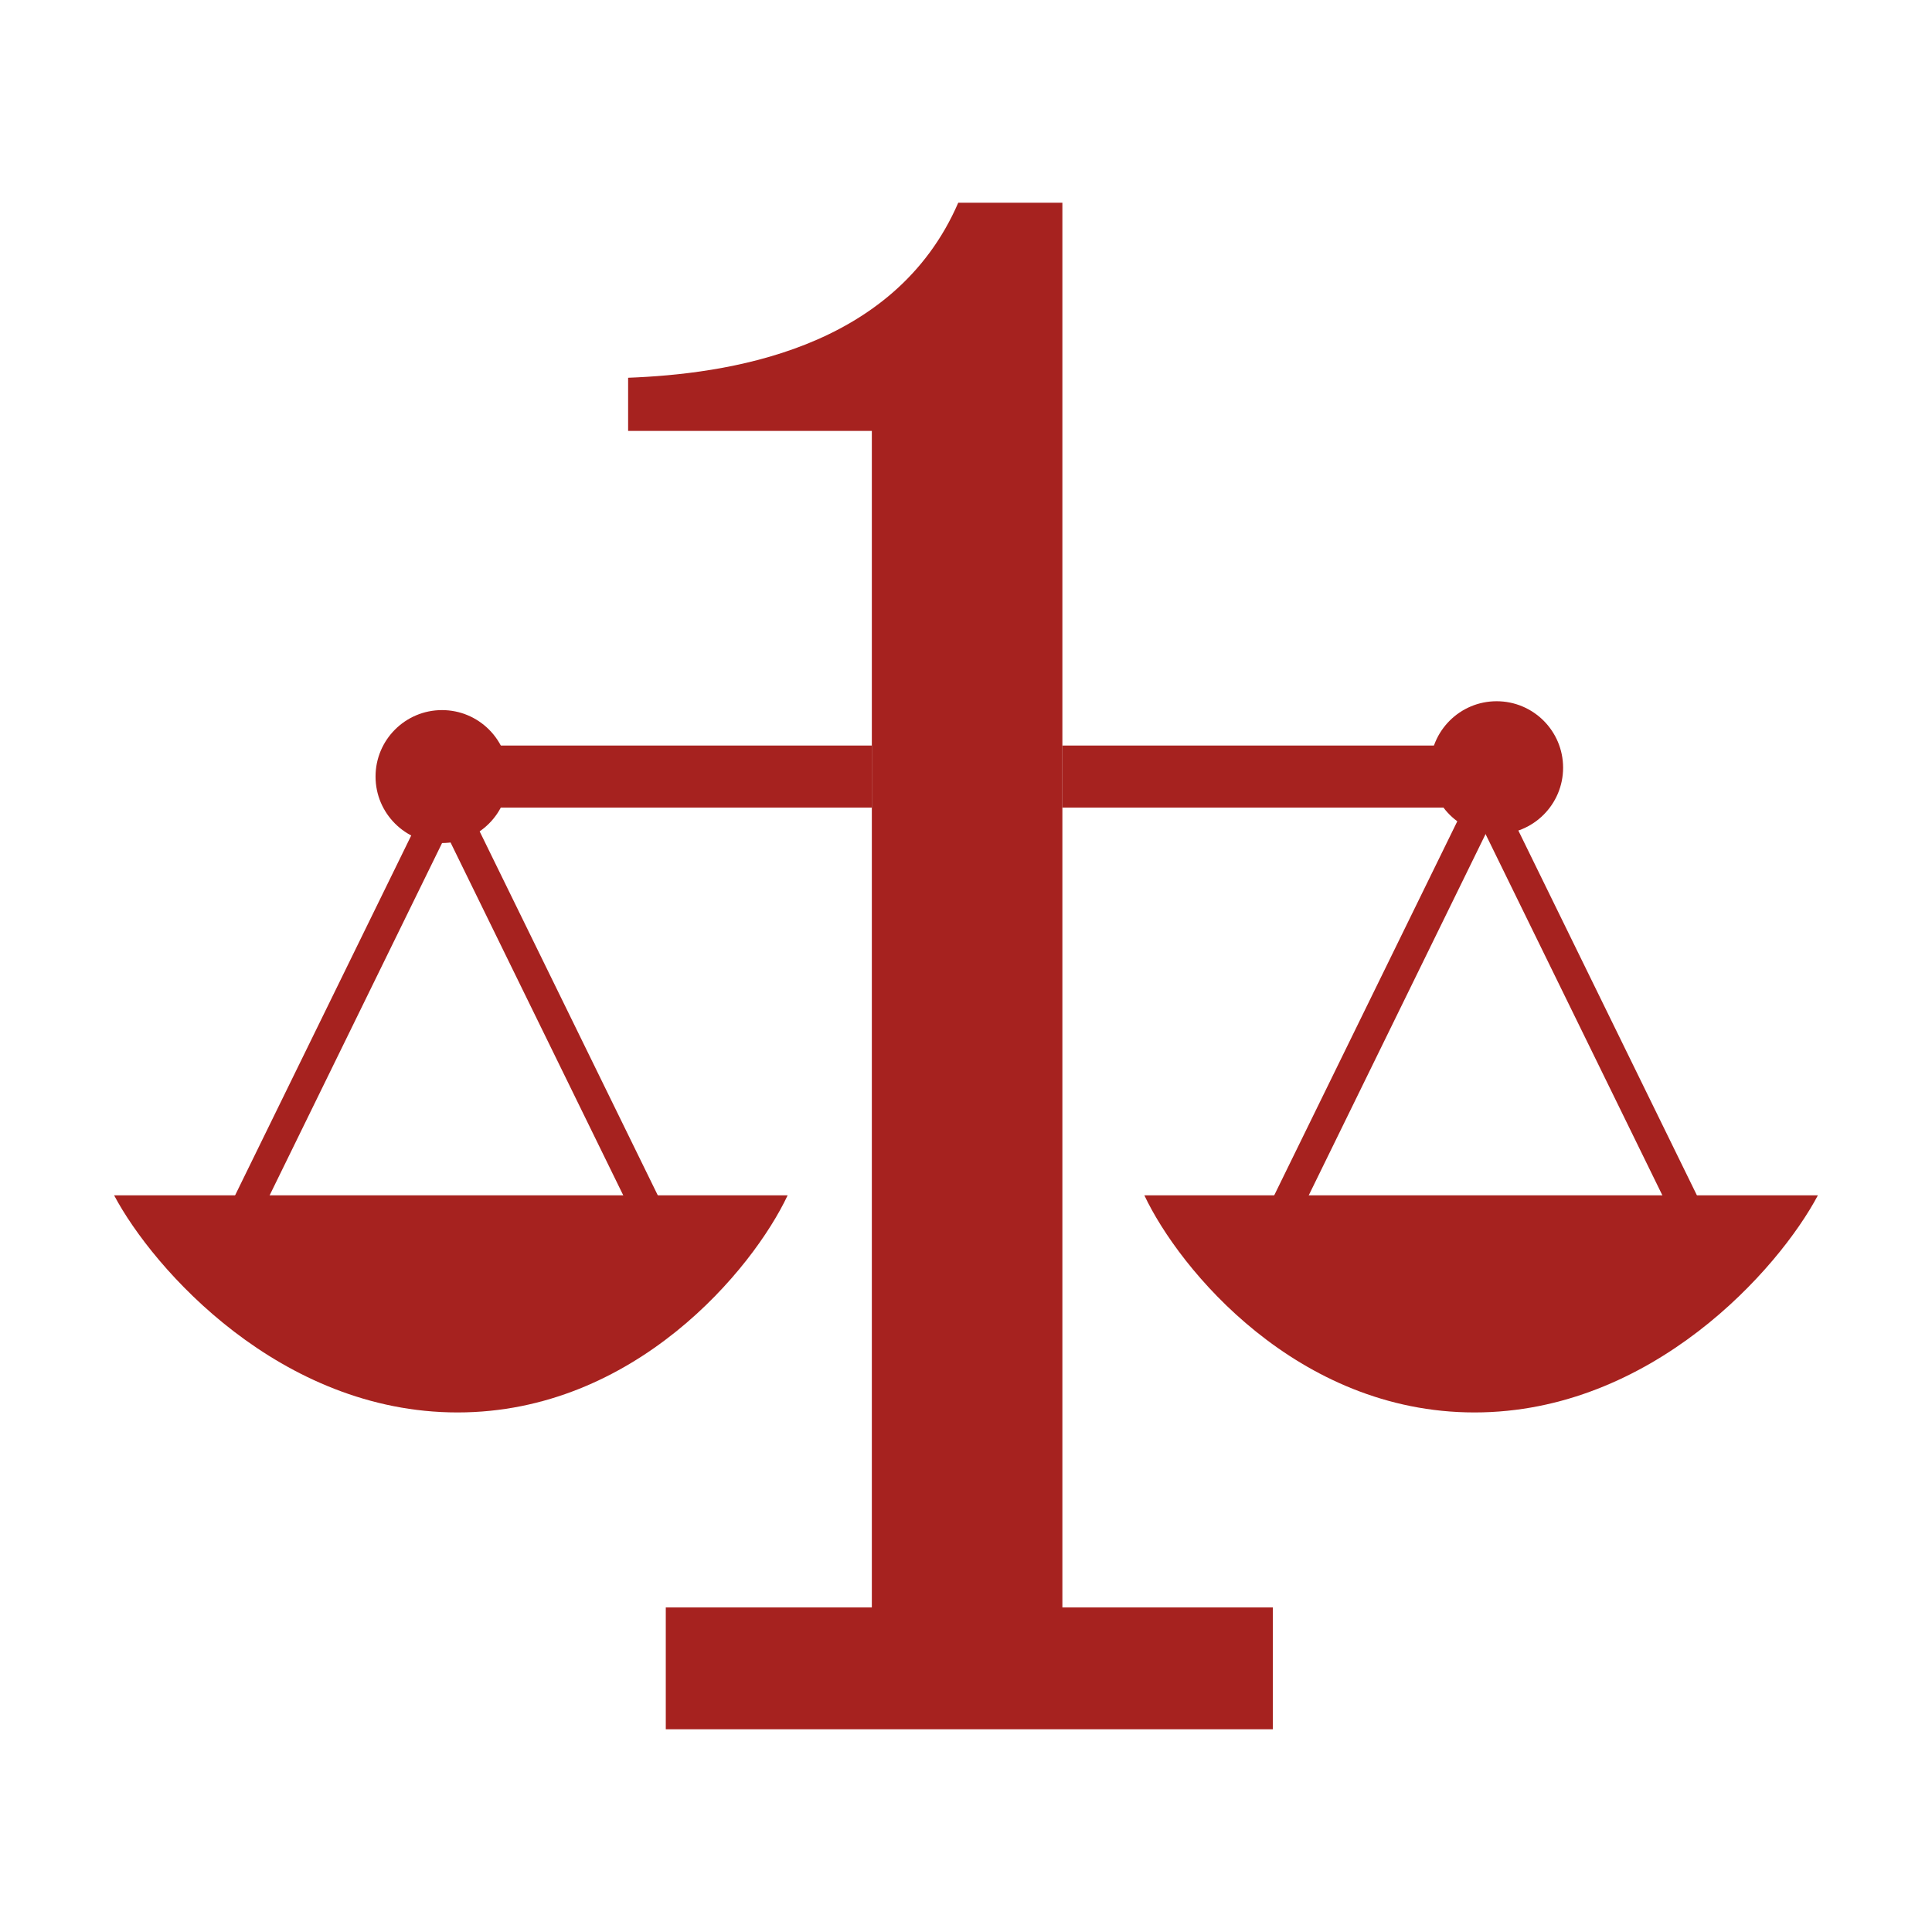
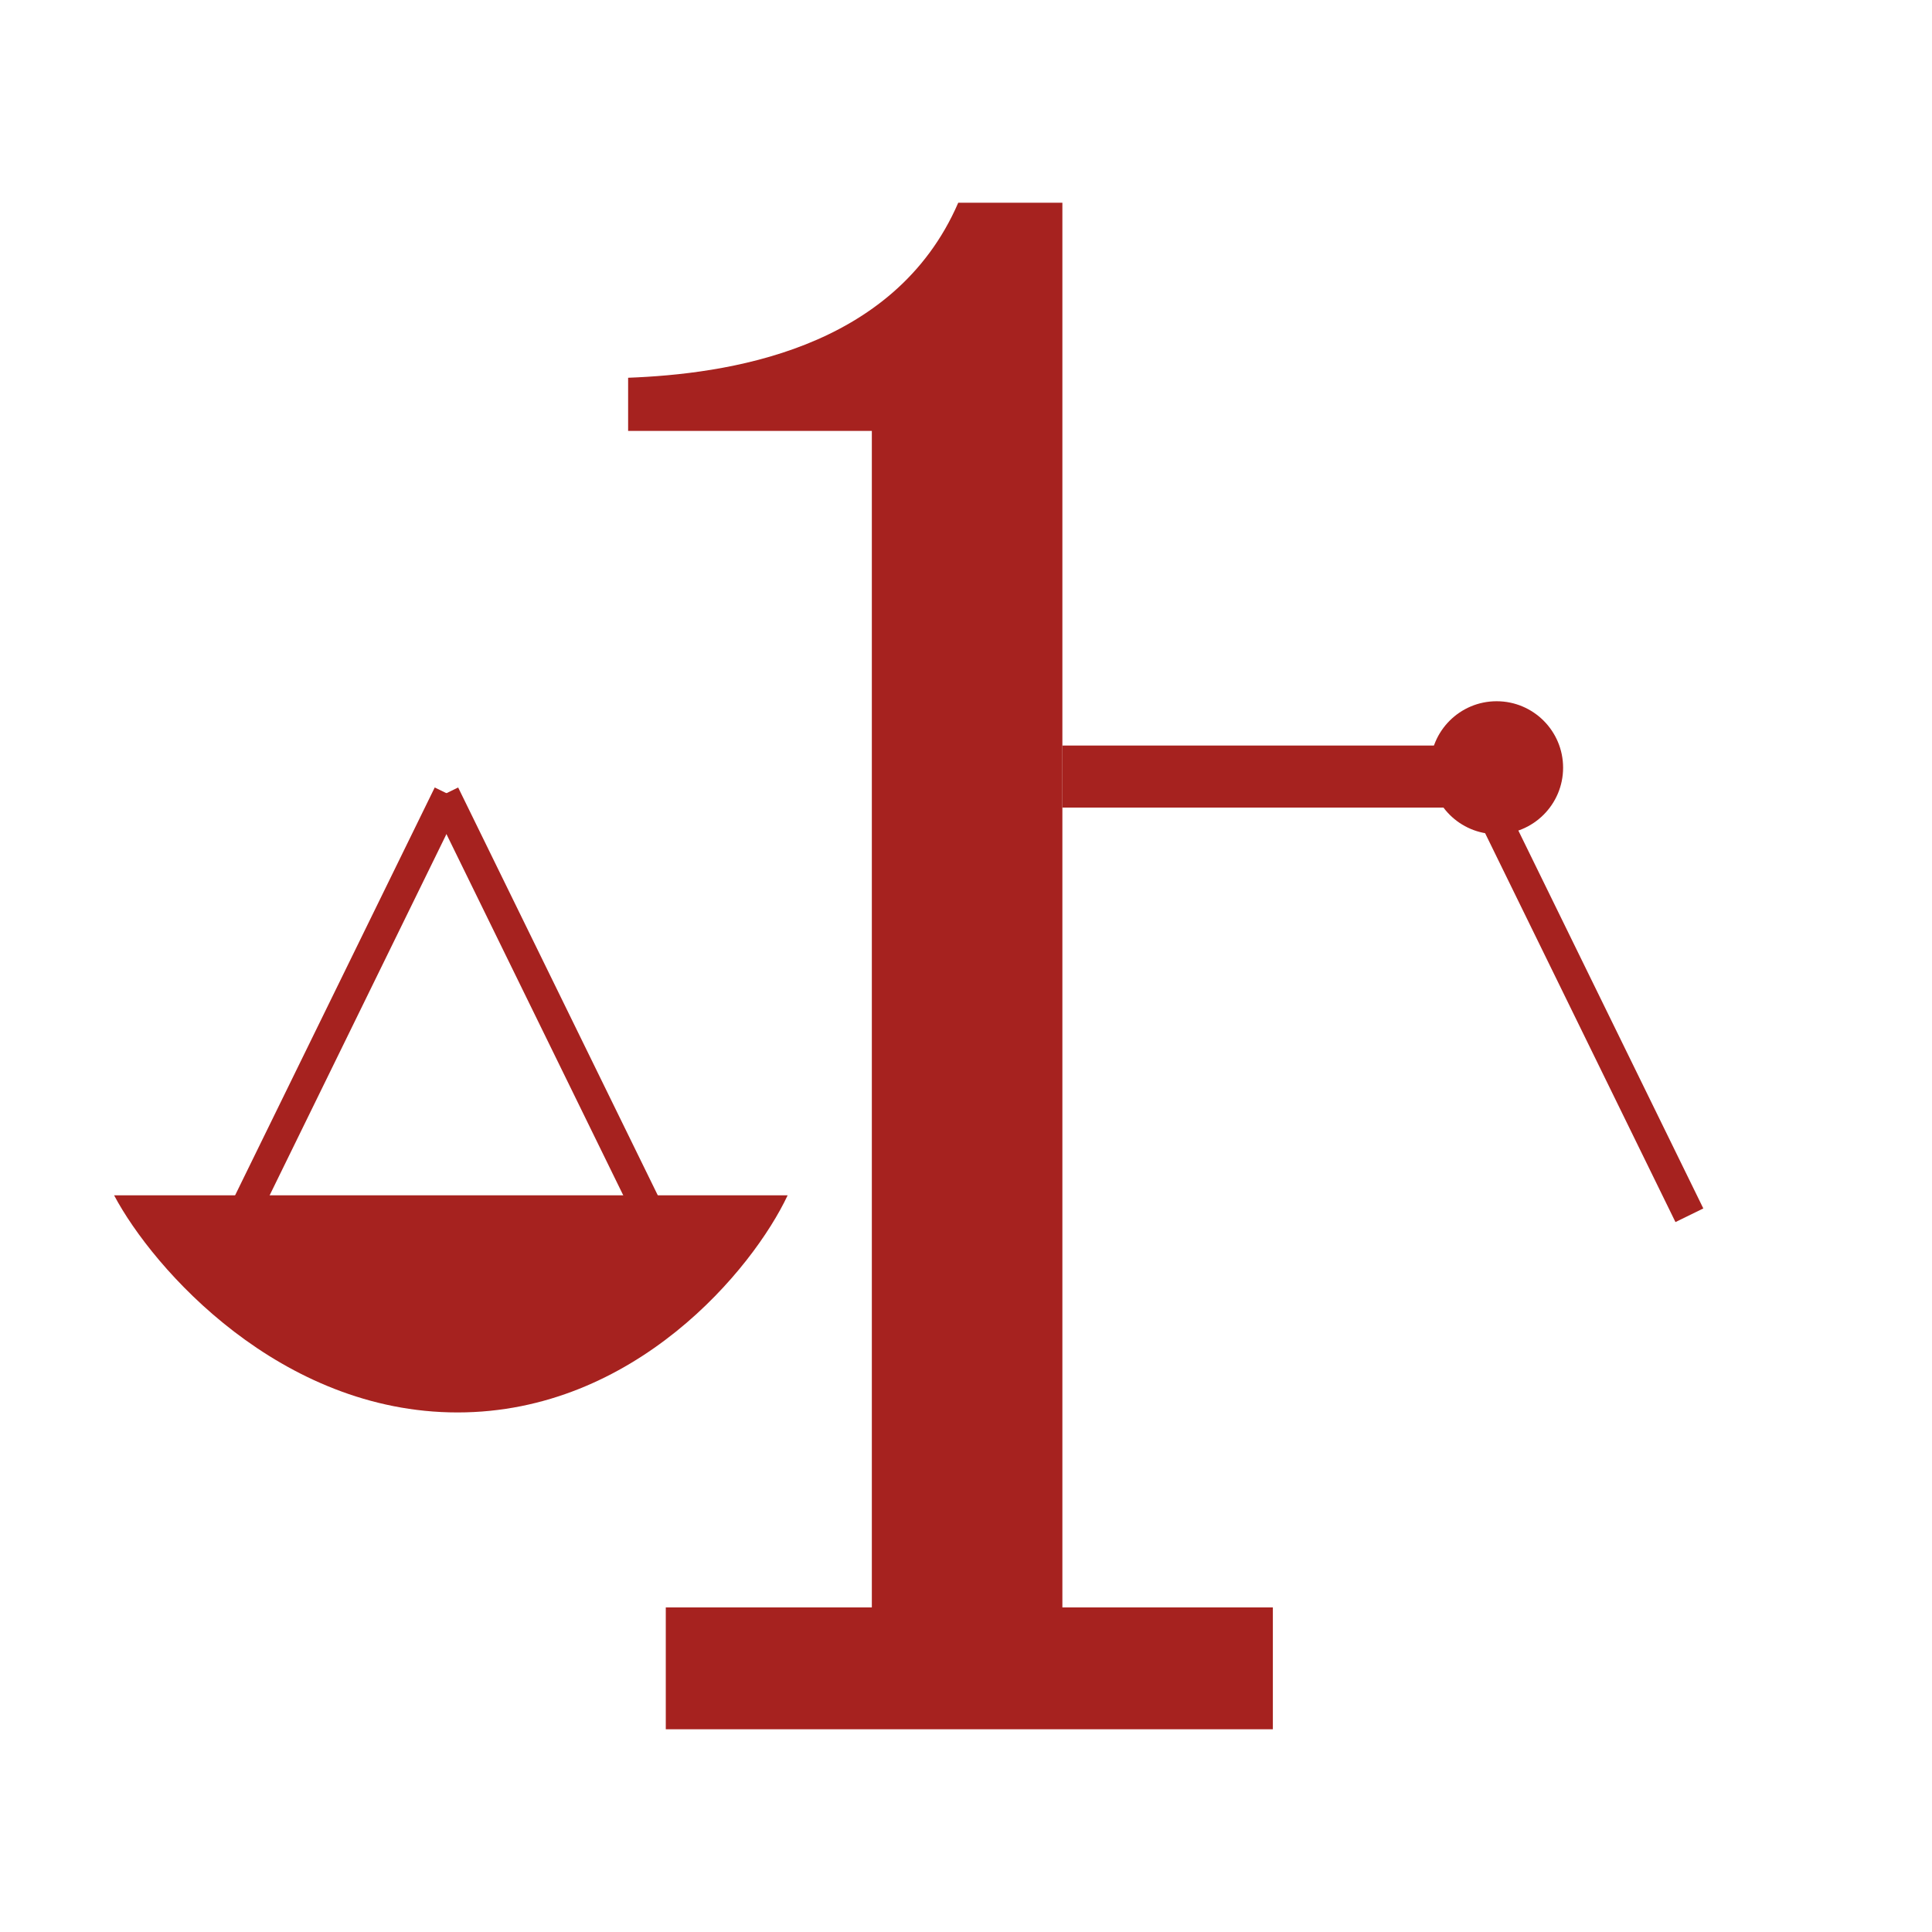
<svg xmlns="http://www.w3.org/2000/svg" width="436" height="436" viewBox="0 0 436 436" fill="none">
  <path d="M141.75 85.25C163.583 84.417 201.75 79.25 216.25 45.75H239.75V362.75H287.25V390.25H150.25V362.75H196.75V97.25H141.75V85.25Z" fill="#A6221F" />
  <path d="M25.75 269.75H177.75C169.917 286.417 143.25 318.75 103.25 318.75C63.25 318.75 34.583 286.417 25.75 269.75Z" fill="#A6221F" />
-   <path d="M196.75 168.25H109.75V182.25H196.75V168.25Z" fill="#A6221F" />
-   <circle cx="99.75" cy="175.25" r="15" fill="#A6221F" />
+   <path d="M196.75 168.25H109.75V182.25V168.25Z" fill="#A6221F" />
  <path d="M101.25 179.25L54.75 274.25" stroke="#A6221F" stroke-width="7" />
  <path d="M100.25 179.25L146.75 274.25" stroke="#A6221F" stroke-width="7" />
-   <path d="M410.25 269.75H258.25C266.083 286.417 292.75 318.75 332.75 318.75C372.75 318.75 401.417 286.417 410.25 269.75Z" fill="#A6221F" />
  <path d="M239.75 168.25H329.75V182.25H239.75V168.25Z" fill="#A6221F" />
  <circle cx="15" cy="15" r="15" transform="matrix(-1 0 0 1 352.75 158.25)" fill="#A6221F" />
  <path d="M334.75 179.25L381.25 274.25" stroke="#A6221F" stroke-width="7" />
-   <path d="M335.75 179.25L289.25 274.25" stroke="#A6221F" stroke-width="7" />
</svg>